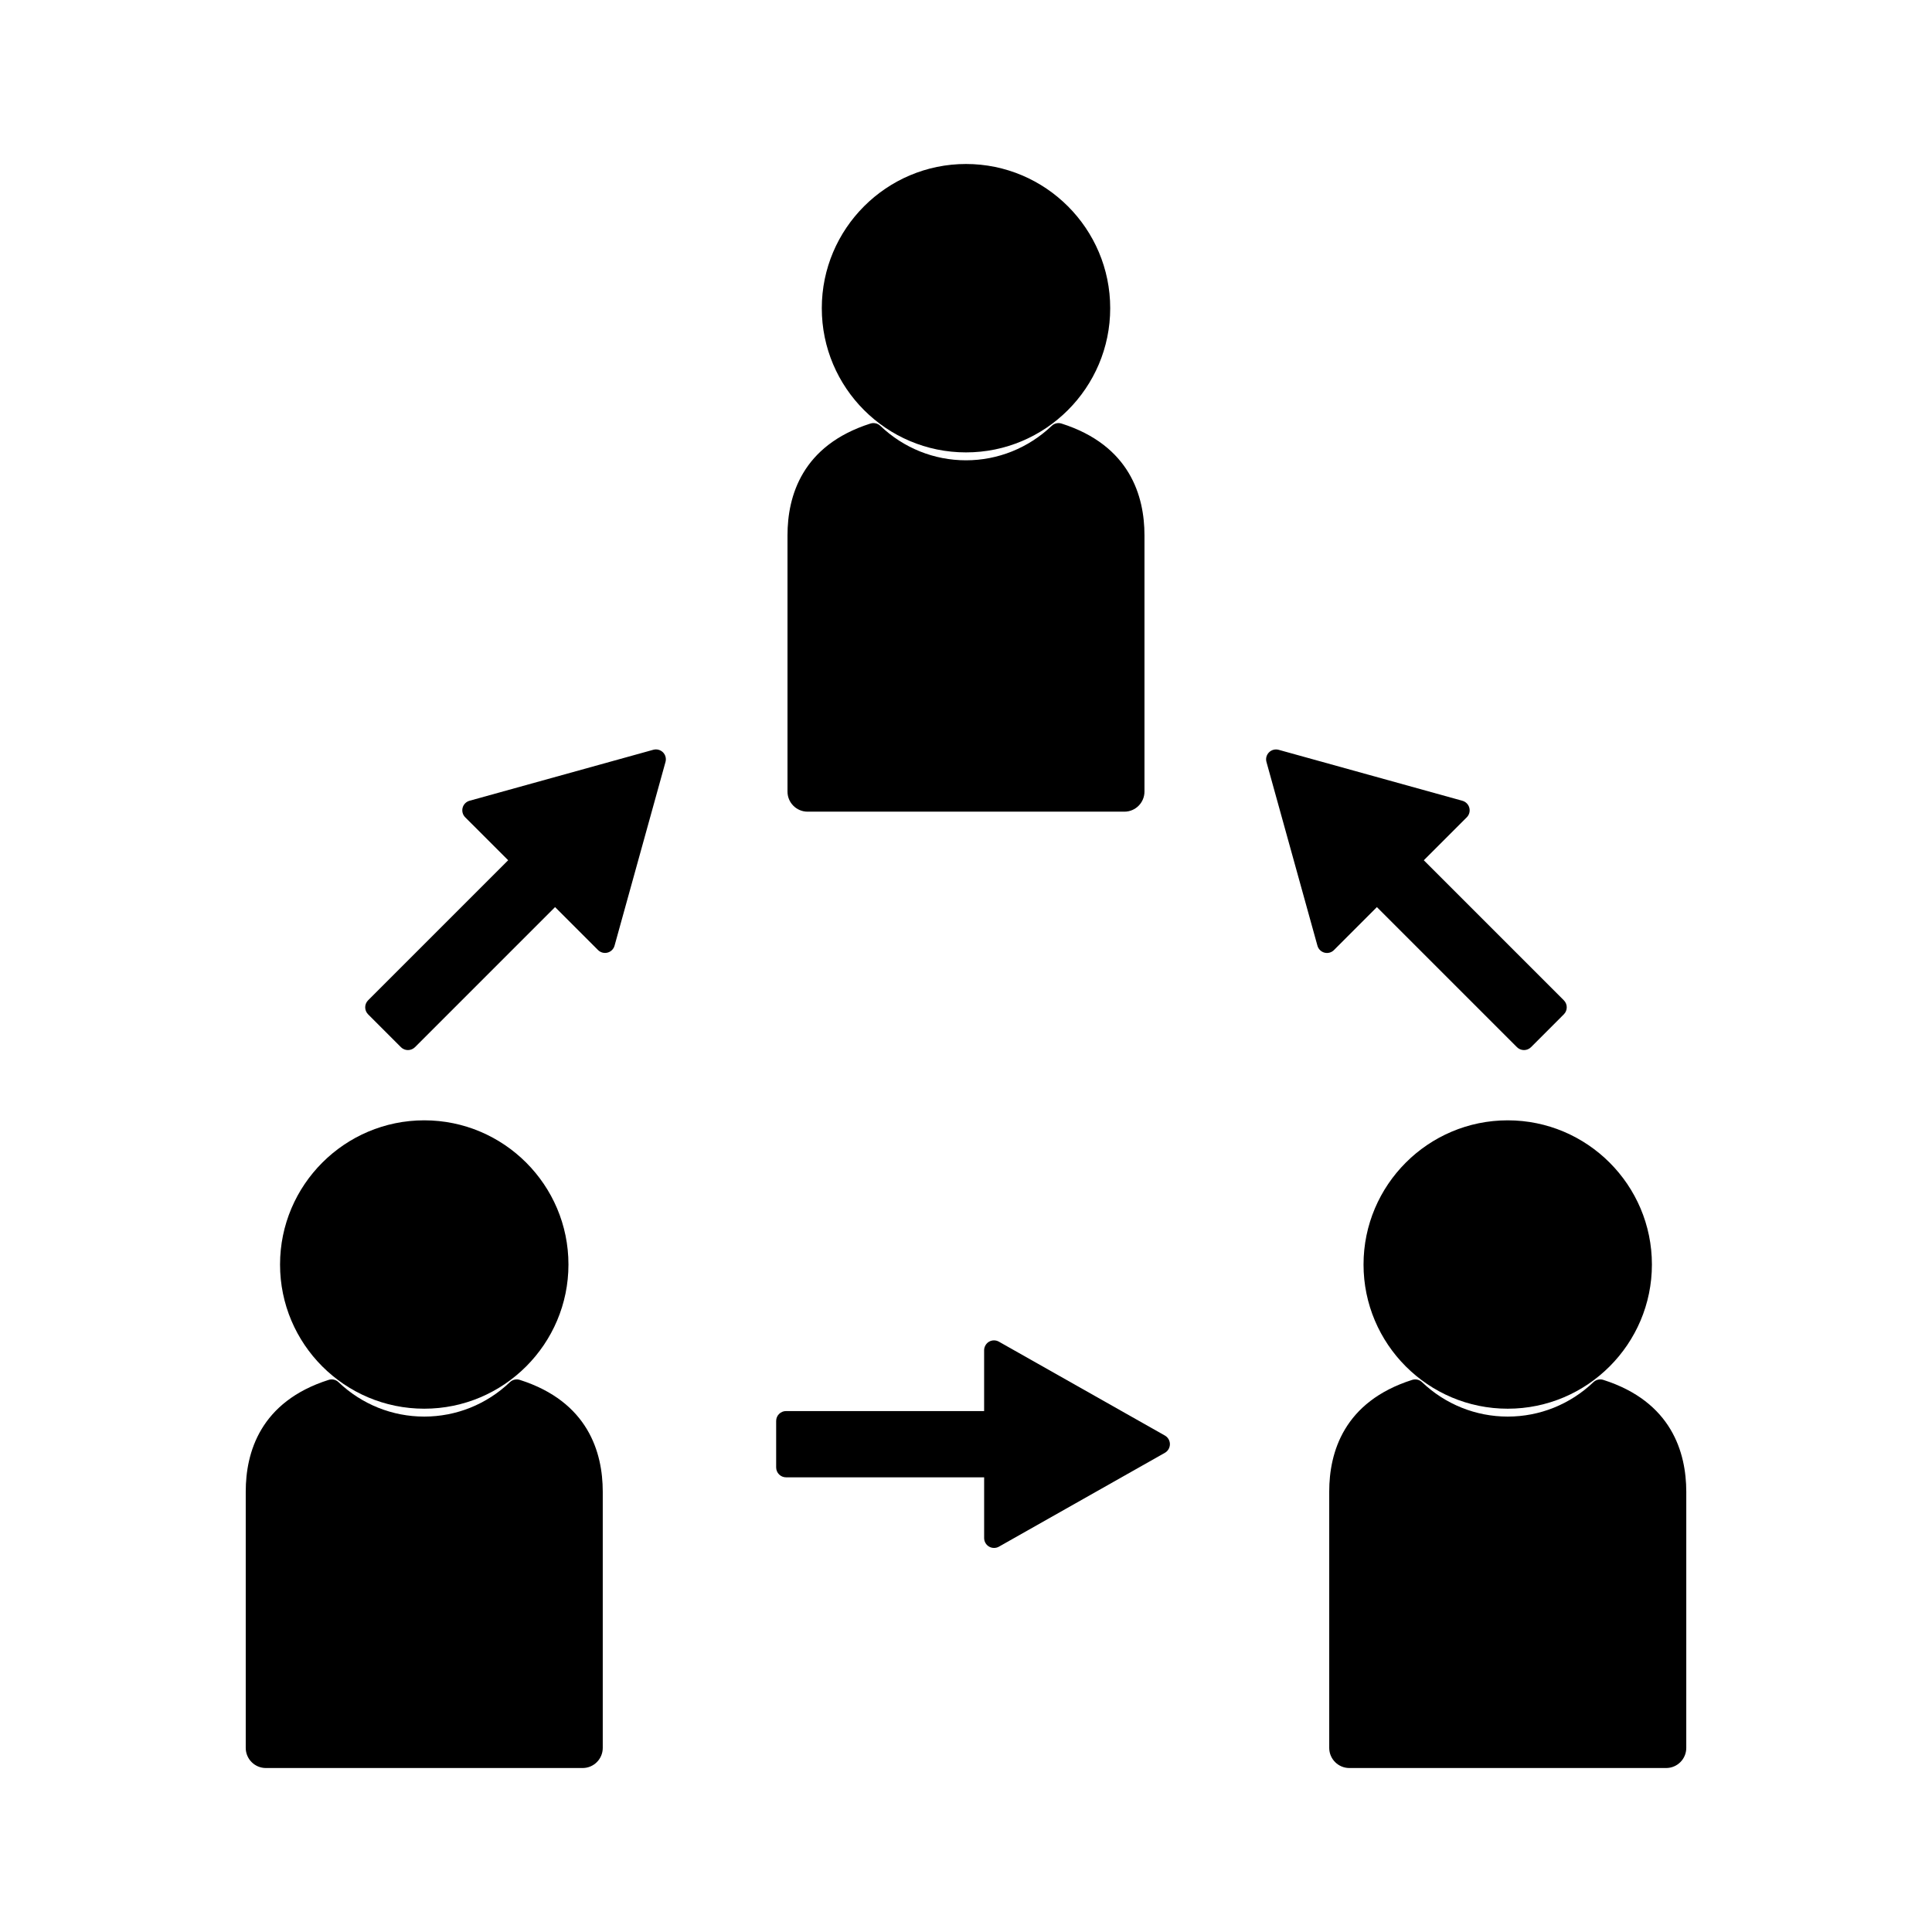
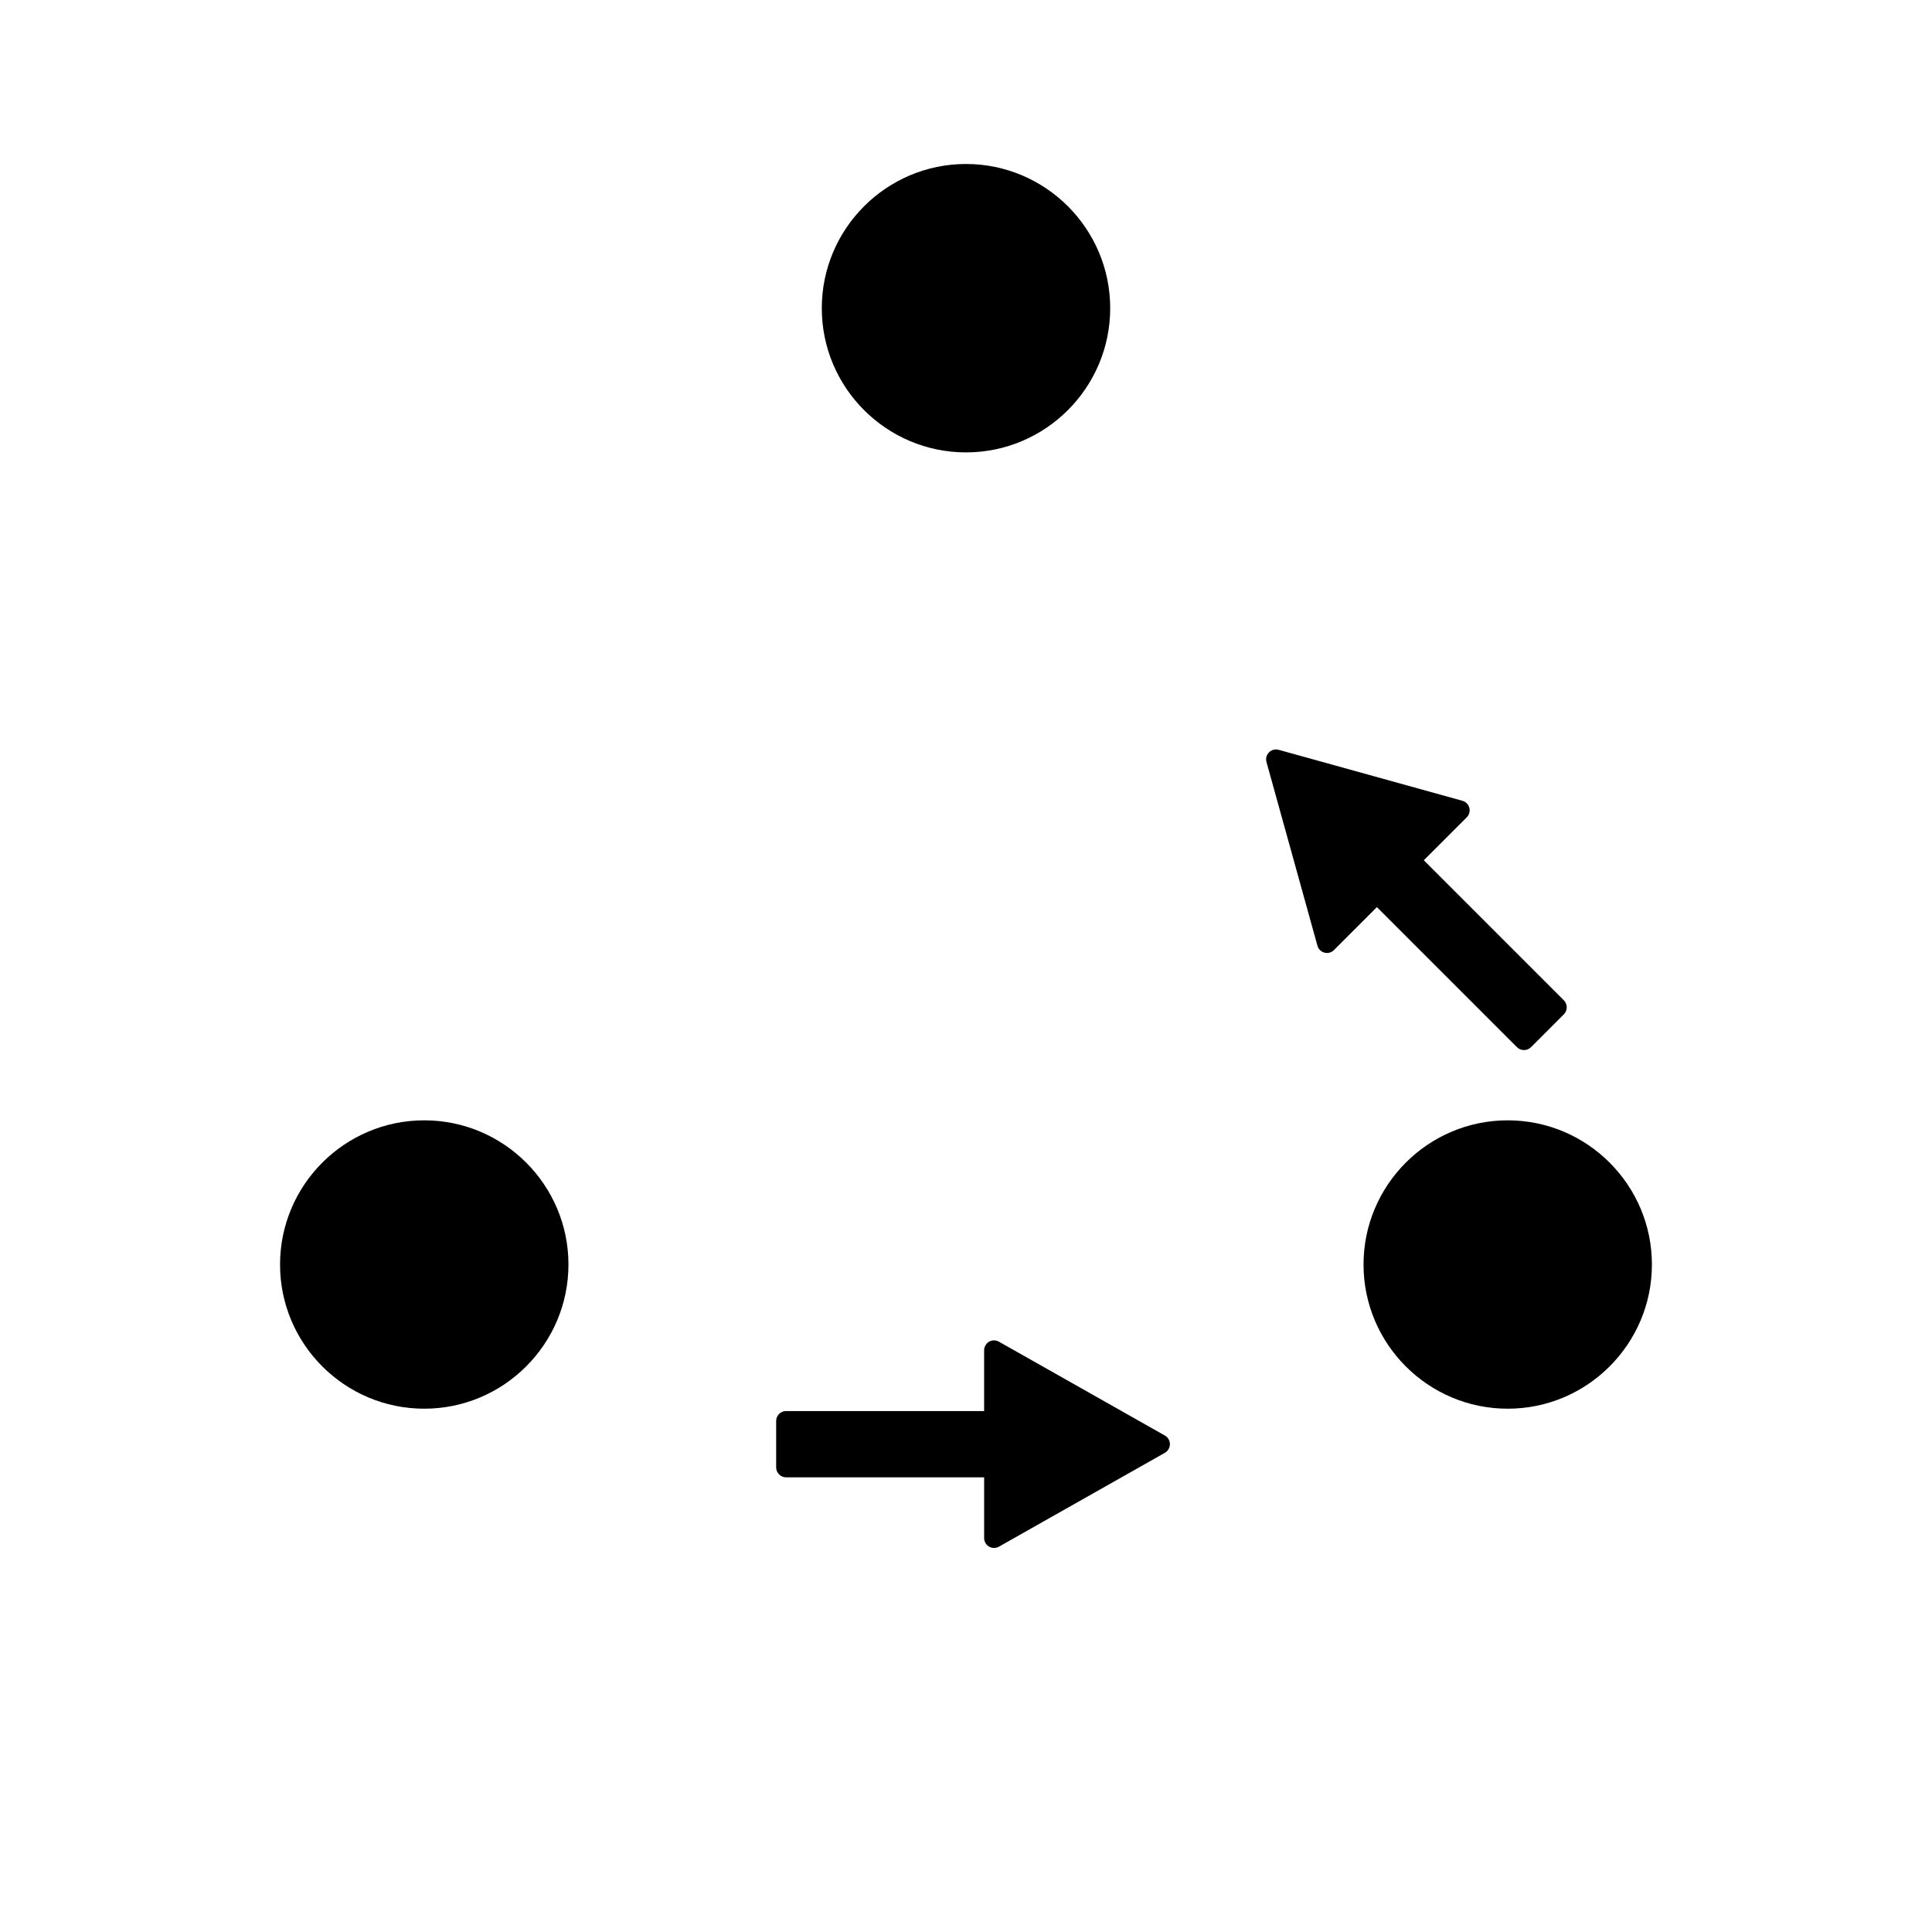
<svg xmlns="http://www.w3.org/2000/svg" fill="#000000" width="800px" height="800px" version="1.1" viewBox="144 144 512 512">
  <g>
    <path d="m256.43 517.32c21.074 0 38.215-17.145 38.215-38.211 0-21.074-17.145-38.211-38.215-38.211-21.07 0-38.215 17.141-38.215 38.211-0.008 21.074 17.133 38.211 38.215 38.211z" />
-     <path d="m281.74 509.68c-0.922-0.289-1.91-0.062-2.609 0.605-6.172 5.894-14.238 9.125-22.707 9.125-8.461 0-16.527-3.234-22.715-9.125-0.691-0.668-1.695-0.891-2.602-0.605-18.176 5.773-21.984 19.281-21.984 29.605v67.926c0 2.945 2.387 5.332 5.328 5.332h83.957c2.938 0 5.328-2.387 5.328-5.332v-67.93c-0.012-10.312-3.824-23.82-21.996-29.602z" />
    <path d="m505.35 479.11c0 21.074 17.141 38.211 38.211 38.211 21.07 0 38.211-17.145 38.211-38.211 0-21.074-17.152-38.211-38.211-38.211-21.07 0-38.211 17.141-38.211 38.211z" />
-     <path d="m568.88 509.68c-0.922-0.289-1.914-0.051-2.602 0.605-6.184 5.894-14.25 9.125-22.715 9.125-8.453 0-16.52-3.234-22.715-9.125-0.688-0.668-1.68-0.883-2.594-0.605-18.184 5.773-21.996 19.281-21.996 29.605v67.926c0 2.945 2.398 5.332 5.332 5.332h83.957c2.945 0 5.332-2.387 5.332-5.332l0.004-67.93c-0.031-10.312-3.84-23.82-22.004-29.602z" />
    <path d="m400 263.89c21.066 0 38.215-17.145 38.215-38.215s-17.152-38.215-38.215-38.215c-21.074 0-38.215 17.145-38.215 38.215-0.008 21.07 17.133 38.215 38.215 38.215z" />
-     <path d="m358.02 359.1h83.957c2.934 0 5.32-2.387 5.32-5.328v-67.926c0-10.312-3.824-23.824-21.98-29.598-0.934-0.293-1.914-0.059-2.602 0.605-6.191 5.887-14.258 9.133-22.715 9.133-8.465 0-16.531-3.242-22.707-9.137-0.699-0.66-1.695-0.891-2.609-0.605-18.176 5.773-21.988 19.281-21.988 29.598v67.93c-0.008 2.938 2.383 5.328 5.324 5.328z" />
    <path d="m452.7 524.43-43.984-24.875c-0.809-0.461-1.816-0.453-2.613 0.012-0.797 0.473-1.301 1.344-1.301 2.277v16.102h-52.488c-1.449 0-2.625 1.176-2.625 2.625v12.312c0 1.441 1.176 2.625 2.625 2.625h52.492v16.09c0 0.934 0.504 1.805 1.301 2.266 0.41 0.246 0.871 0.355 1.324 0.355s0.891-0.109 1.289-0.332l43.984-24.875c0.828-0.469 1.332-1.344 1.332-2.293 0-0.945-0.504-1.82-1.336-2.289z" />
    <path d="m508.89 384.39 37.125 37.125c0.492 0.492 1.16 0.766 1.859 0.766 0.699 0 1.363-0.277 1.859-0.766l8.703-8.711c1.023-1.02 1.023-2.688 0-3.711l-37.113-37.113 11.387-11.383c0.656-0.656 0.914-1.621 0.676-2.523-0.234-0.902-0.945-1.609-1.836-1.859l-48.695-13.508c-0.902-0.242-1.883 0-2.551 0.672-0.676 0.668-0.934 1.645-0.676 2.555l13.508 48.691c0.246 0.898 0.965 1.602 1.859 1.836 0.902 0.242 1.863-0.02 2.519-0.684z" />
-     <path d="m317.13 342.7-48.695 13.508c-0.898 0.25-1.602 0.961-1.836 1.859-0.234 0.902 0.02 1.863 0.684 2.523l11.387 11.383-37.121 37.121c-1.023 1.02-1.023 2.688 0 3.711l8.703 8.711c0.492 0.492 1.16 0.766 1.859 0.766s1.363-0.285 1.859-0.766l37.125-37.129 11.383 11.379c0.66 0.66 1.625 0.922 2.523 0.684 0.902-0.234 1.609-0.934 1.859-1.836l13.504-48.691c0.25-0.914-0.004-1.891-0.672-2.555-0.68-0.664-1.645-0.918-2.562-0.668z" />
  </g>
</svg>